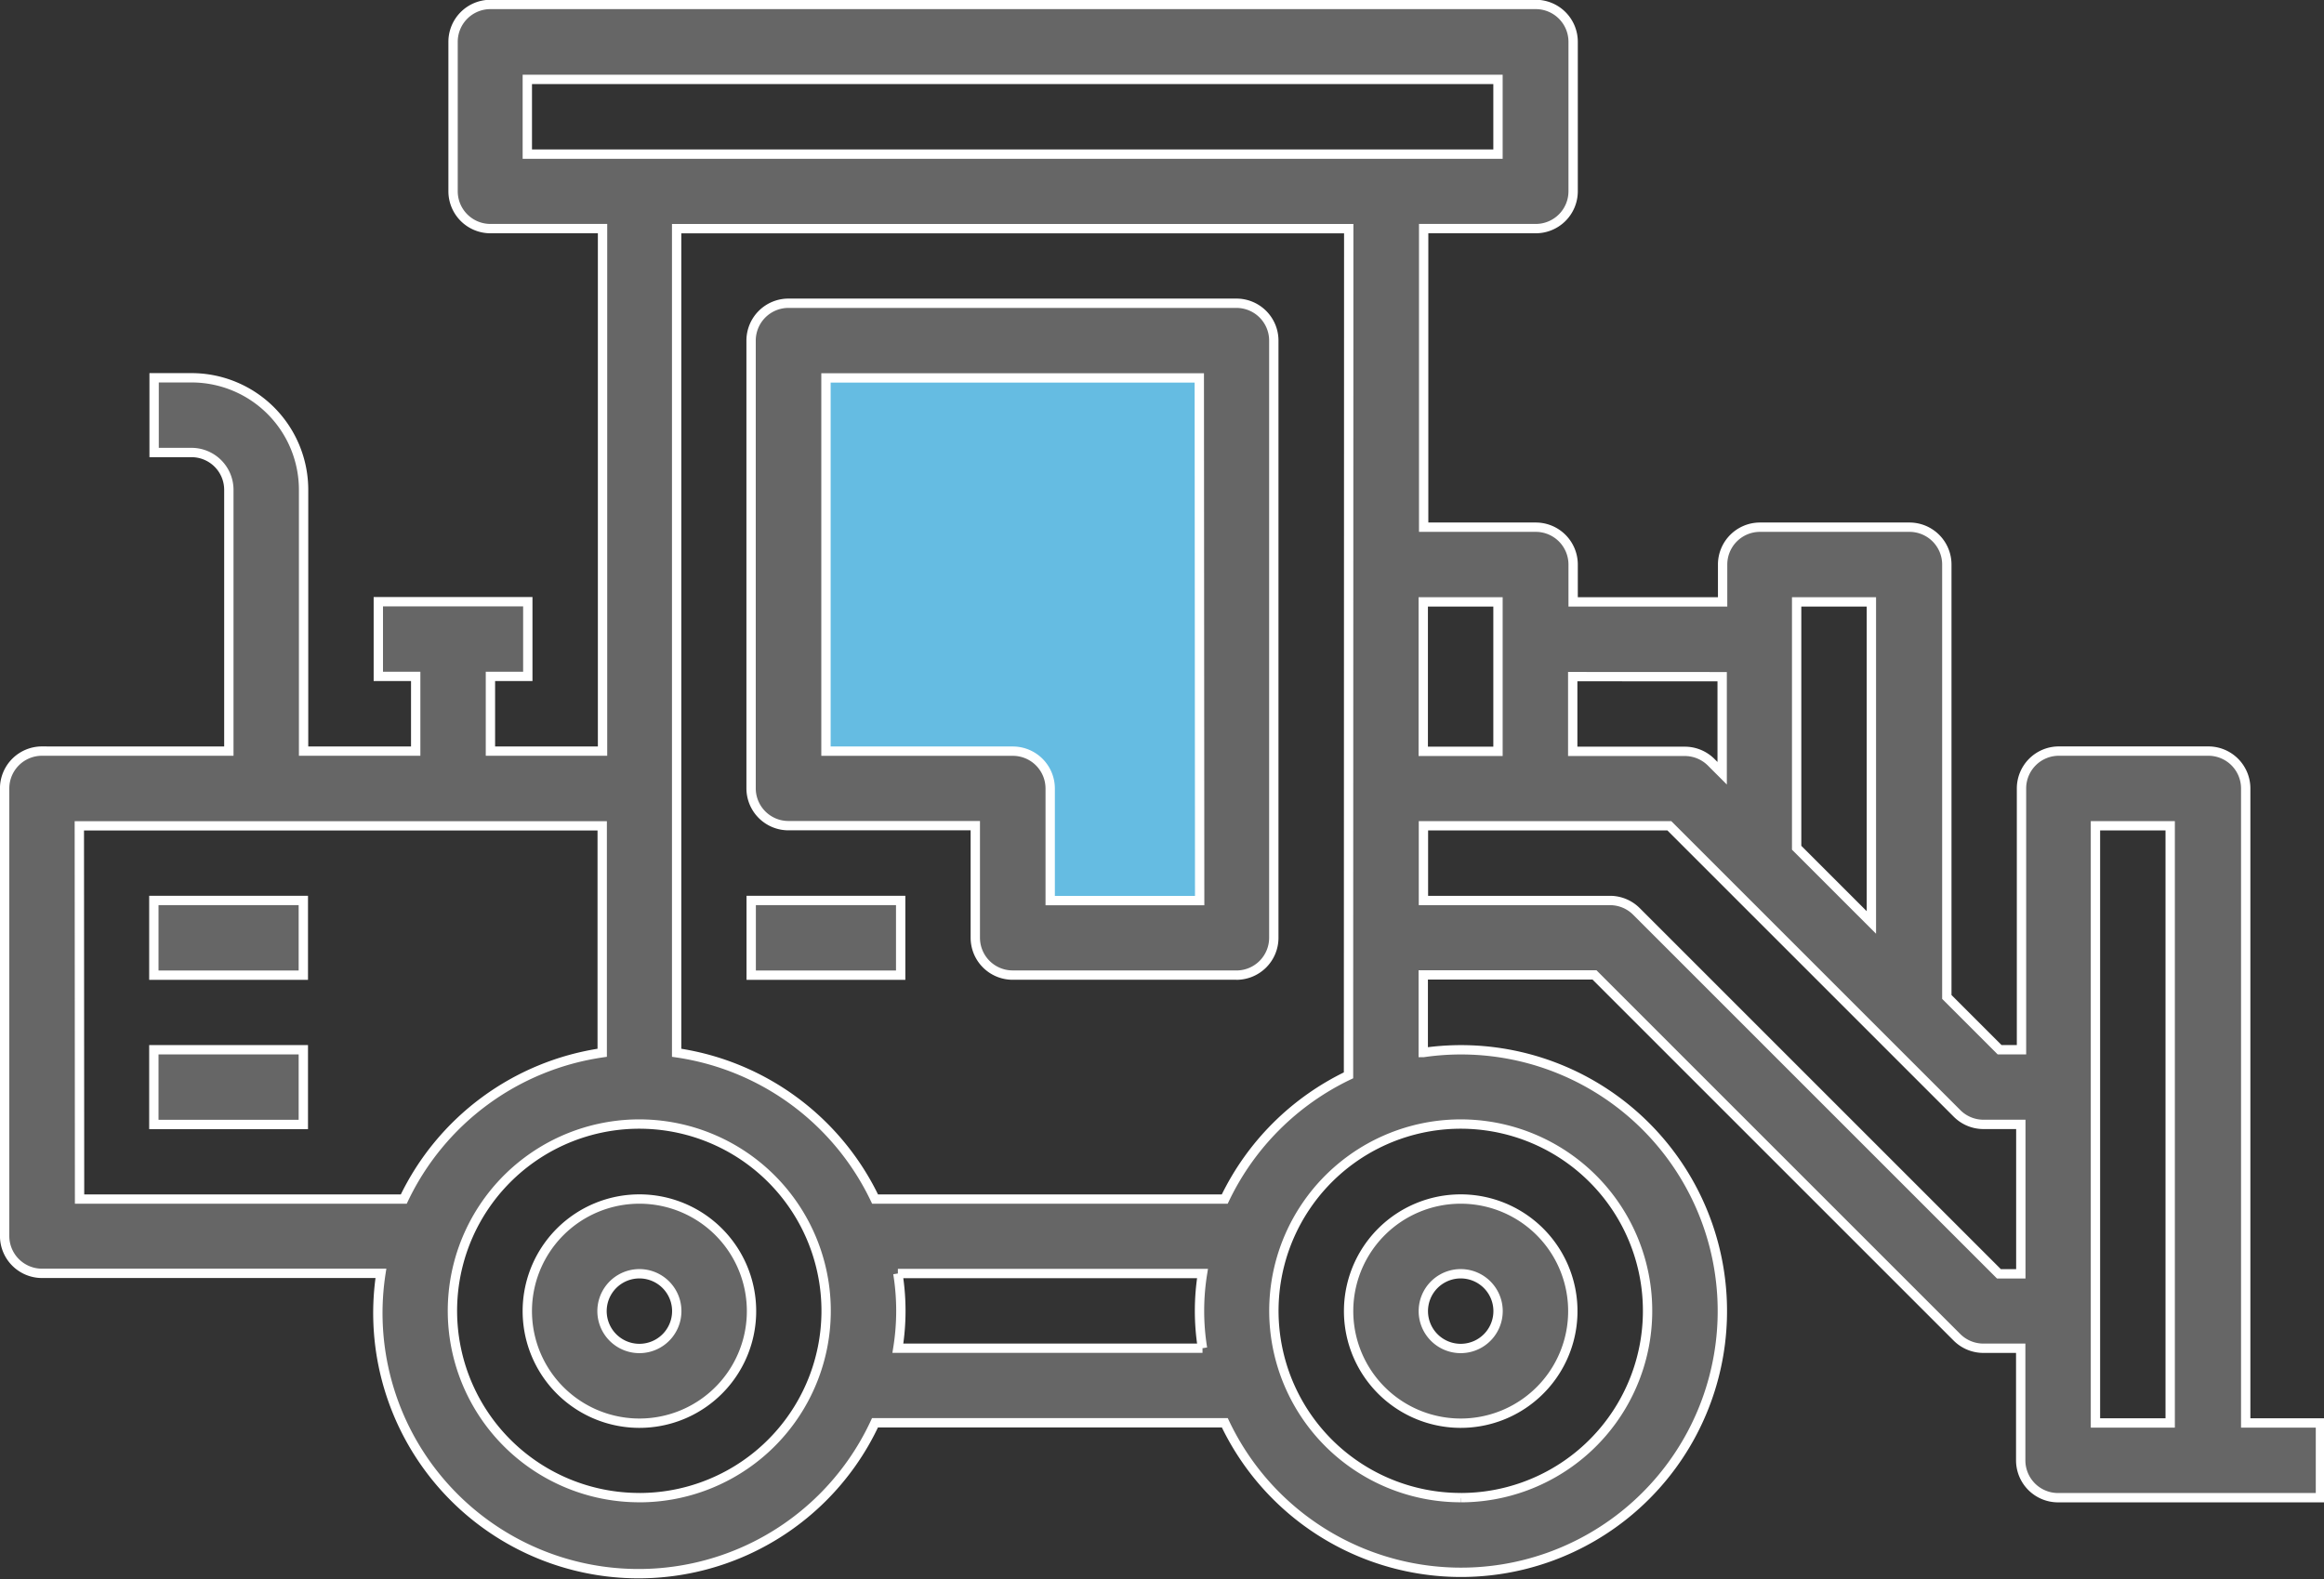
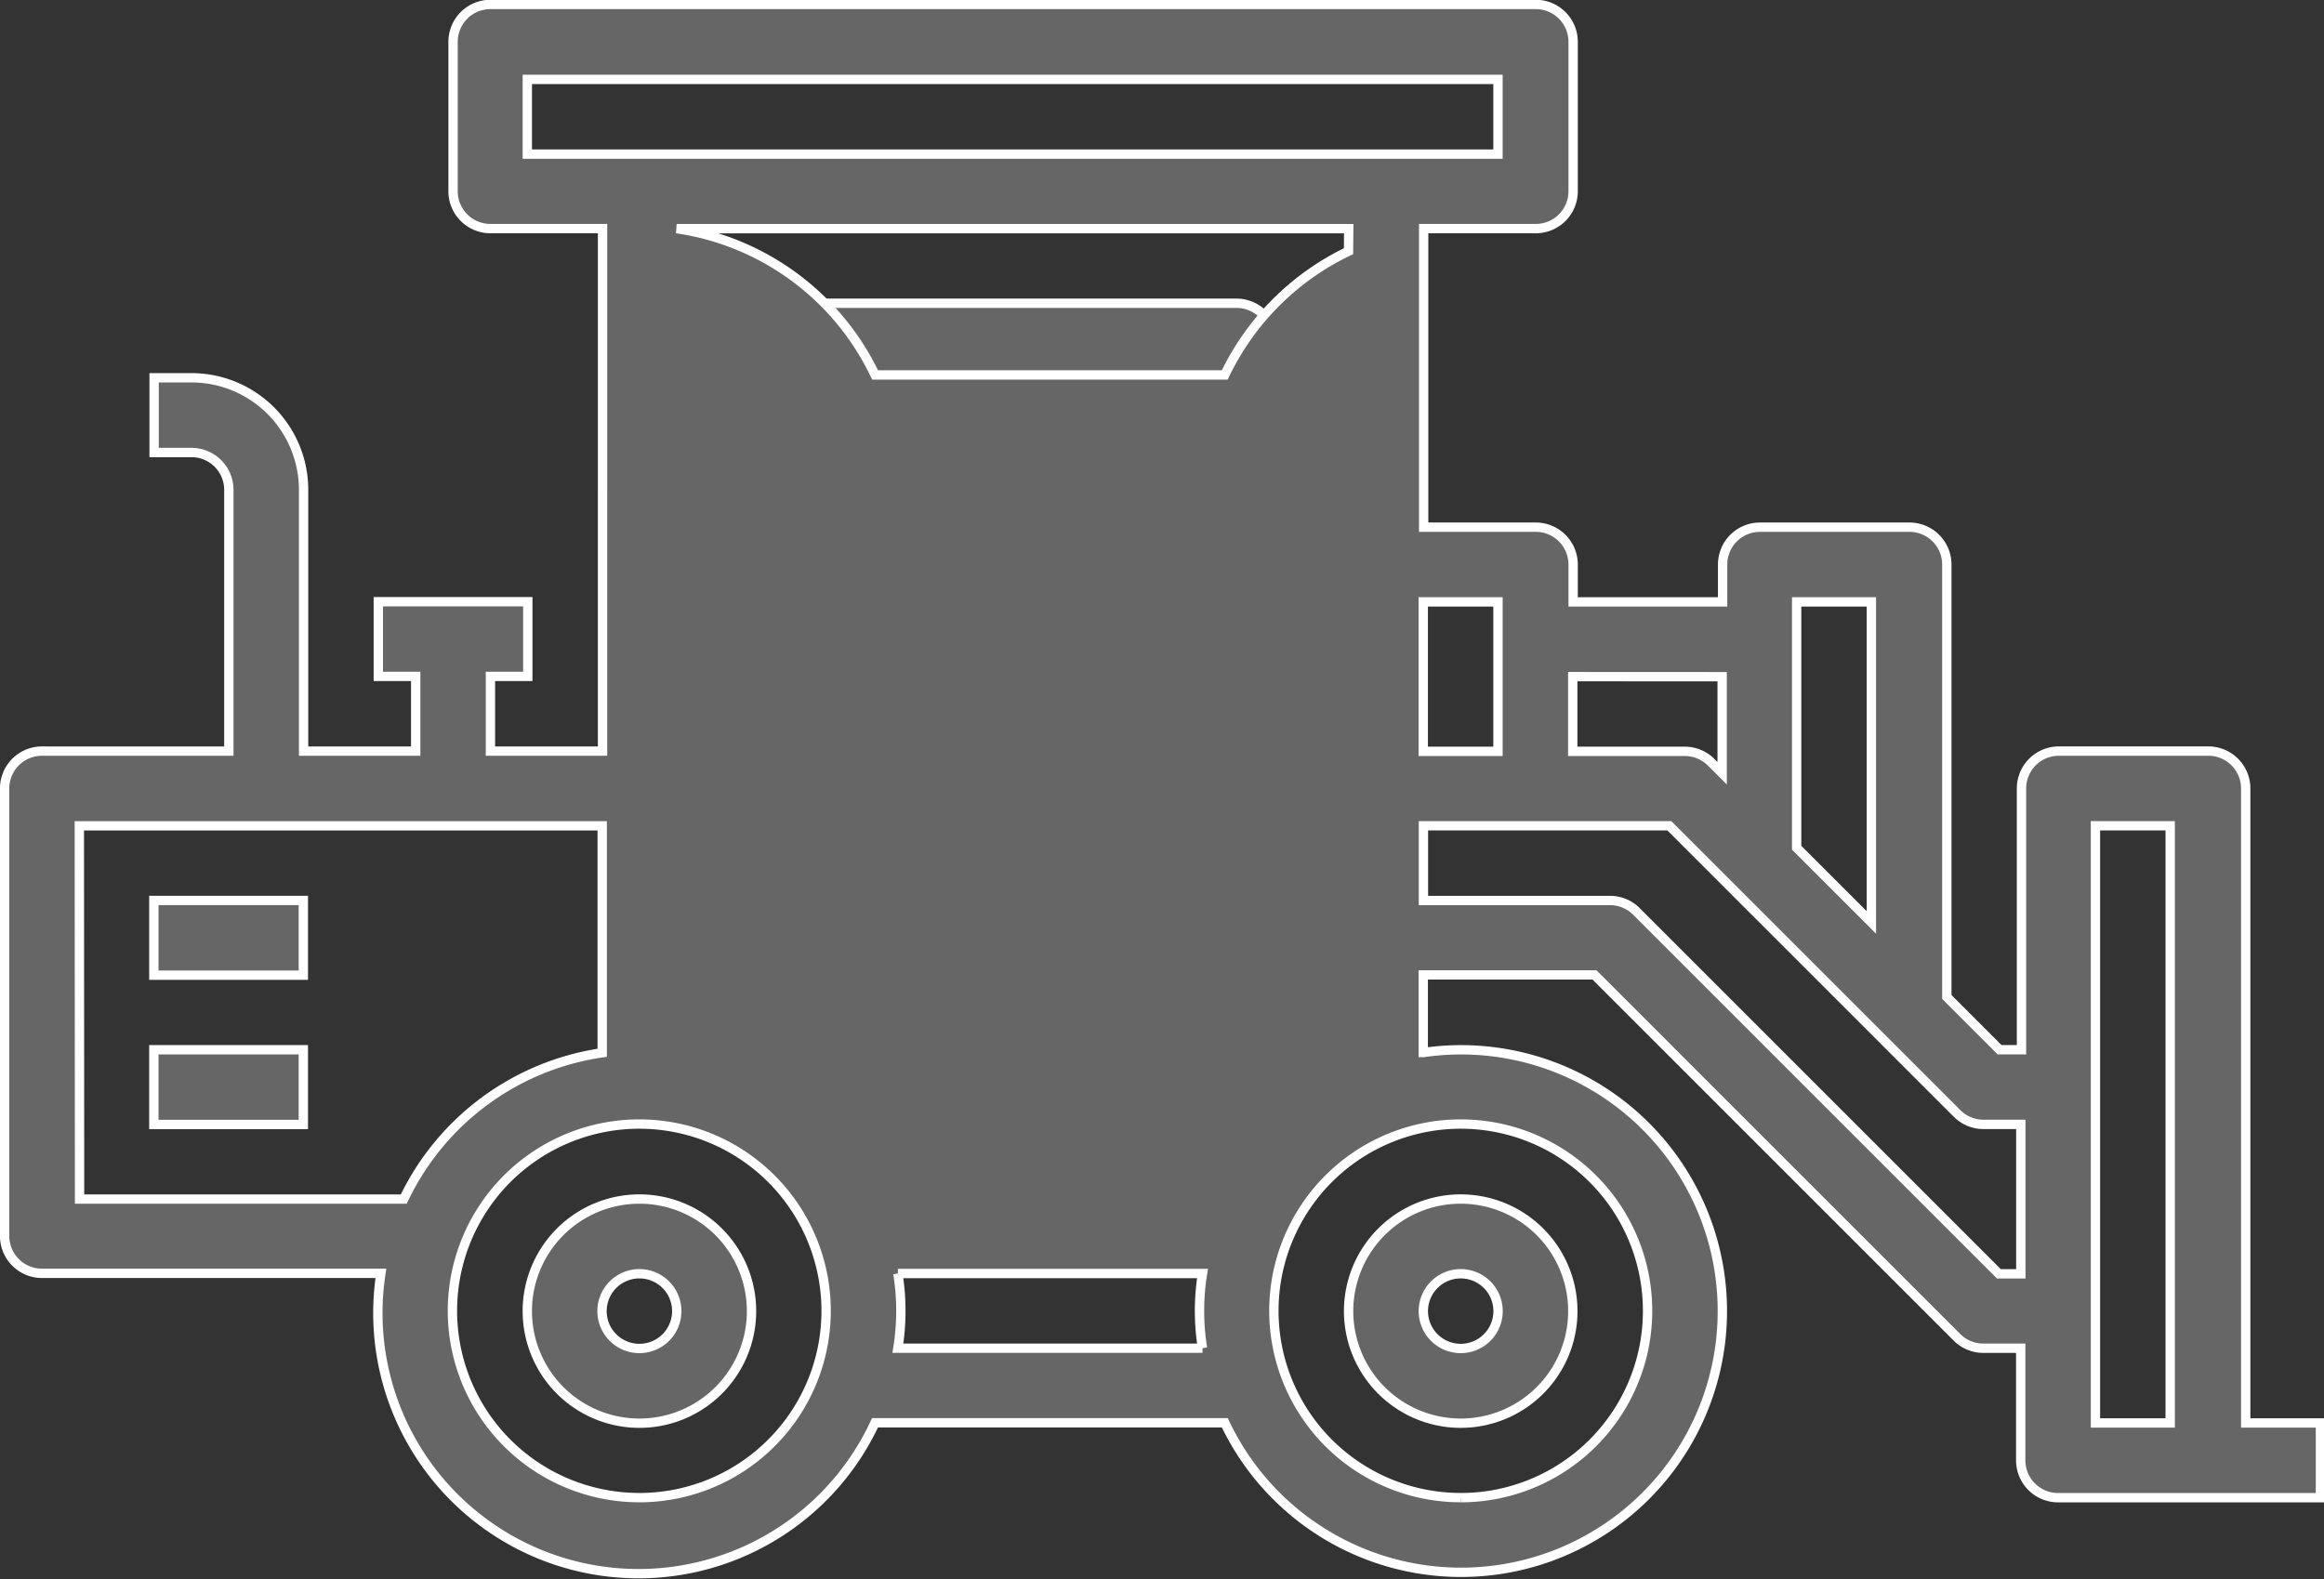
<svg xmlns="http://www.w3.org/2000/svg" width="62.19" height="42.269" viewBox="0 0 62.19 42.269">
  <rect x="0" y="0" width="62.19" height="42.269" fill="#333333" stroke="none" />
  <g id="Dozer" transform="translate(-113.875 -167.375)">
-     <path id="Path_6253" data-name="Path 6253" d="M112.843,109.172V94.412h-12.2l.62,10.483v1.6l5.342-.653.685,4.476Z" transform="translate(33.212 82.304)" fill="#65bce2" />
    <g id="noun-wheel-dozer-1570423" transform="translate(114 167.5)">
      <path id="Path_6246" data-name="Path 6246" d="M336.737,175.483h-5.994a1,1,0,0,1-1-1v-3h-5a1,1,0,0,1-1-1V158.5a1,1,0,0,1,1-1h11.988a1,1,0,0,1,1,1v15.984a1,1,0,0,1-1,1Zm-1-15.984h-9.99v9.99h5a1,1,0,0,1,1,1v3h4Z" transform="translate(-303.769 -149.508)" fill="#666" stroke="#fff" stroke-width="0.25" />
      <path id="Path_6247" data-name="Path 6247" d="M415.246,297.5h-4v2h4Z" transform="translate(-391.269 -273.523)" fill="#666" stroke="#fff" stroke-width="0.25" />
-       <path id="Path_6248" data-name="Path 6248" d="M79.75,107.48h5v-6.993a1,1,0,0,0-1-1h-1v-2h1a3,3,0,0,1,3,3v6.993h3v-2h-1v-2h4v2h-1v2h3V93.494h-3a1,1,0,0,1-1-1v-4a1,1,0,0,1,1-1h27.973a1,1,0,0,1,1,1v4a1,1,0,0,1-1,1h-3v7.992h3a1,1,0,0,1,1,1v1h4v-1a1,1,0,0,1,1-1h4a1,1,0,0,1,1,1V114.06l1.412,1.412h.586v-6.993a1,1,0,0,1,1-1h4a1,1,0,0,1,1,1v16.984h2v2H133.7a1,1,0,0,1-1-1v-3h-1a1,1,0,0,1-.706-.293l-9.7-9.7h-4.582v2.078a6.993,6.993,0,1,1-5.31,9.91h-9.361a6.976,6.976,0,0,1-13.222-4H79.75a1,1,0,0,1-1-1V108.479a1,1,0,0,1,1-1ZM134.7,125.463h2V109.478h-2ZM118.712,89.5H92.737v2h25.975Zm-2,13.986v4h2v-4Zm4,2v2h3a1,1,0,0,1,.706.293l.293.293v-2.584Zm7.992-2h-2v6.58l2,2Zm-6.993,7.992a1,1,0,0,1,.706.293l9.7,9.7h.586v-4h-1a1,1,0,0,1-.706-.293l-7.7-7.7h-6.58v2Zm-6.993-17.983H96.733v22.059a7,7,0,0,1,5.31,3.916H111.4a7.033,7.033,0,0,1,3.312-3.312Zm3,33.967A5,5,0,1,0,114.182,126,5,5,0,0,0,117.713,127.461Zm-6.913-4a6.282,6.282,0,0,1,0-2h-8.152a6.282,6.282,0,0,1,0,2Zm-15.065,4A5,5,0,1,0,92.2,126,5,5,0,0,0,95.734,127.461Zm-14.985-7.992h8.676a7,7,0,0,1,5.31-3.916v-6.074H80.749Z" transform="translate(-78.751 -87.5)" fill="#666" stroke="#fff" stroke-width="0.25" />
+       <path id="Path_6248" data-name="Path 6248" d="M79.75,107.48h5v-6.993a1,1,0,0,0-1-1h-1v-2h1a3,3,0,0,1,3,3v6.993h3v-2h-1v-2h4v2h-1v2h3V93.494h-3a1,1,0,0,1-1-1v-4a1,1,0,0,1,1-1h27.973a1,1,0,0,1,1,1v4a1,1,0,0,1-1,1h-3v7.992h3a1,1,0,0,1,1,1v1h4v-1a1,1,0,0,1,1-1h4a1,1,0,0,1,1,1V114.06l1.412,1.412h.586v-6.993a1,1,0,0,1,1-1h4a1,1,0,0,1,1,1v16.984h2v2H133.7a1,1,0,0,1-1-1v-3h-1a1,1,0,0,1-.706-.293l-9.7-9.7h-4.582v2.078a6.993,6.993,0,1,1-5.31,9.91h-9.361a6.976,6.976,0,0,1-13.222-4H79.75a1,1,0,0,1-1-1V108.479a1,1,0,0,1,1-1ZM134.7,125.463h2V109.478h-2ZM118.712,89.5H92.737v2h25.975Zm-2,13.986v4h2v-4Zm4,2v2h3a1,1,0,0,1,.706.293l.293.293v-2.584Zm7.992-2h-2v6.58l2,2Zm-6.993,7.992a1,1,0,0,1,.706.293l9.7,9.7h.586v-4h-1a1,1,0,0,1-.706-.293l-7.7-7.7h-6.58v2Zm-6.993-17.983H96.733a7,7,0,0,1,5.31,3.916H111.4a7.033,7.033,0,0,1,3.312-3.312Zm3,33.967A5,5,0,1,0,114.182,126,5,5,0,0,0,117.713,127.461Zm-6.913-4a6.282,6.282,0,0,1,0-2h-8.152a6.282,6.282,0,0,1,0,2Zm-15.065,4A5,5,0,1,0,92.2,126,5,5,0,0,0,95.734,127.461Zm-14.985-7.992h8.676a7,7,0,0,1,5.31-3.916v-6.074H80.749Z" transform="translate(-78.751 -87.5)" fill="#666" stroke="#fff" stroke-width="0.25" />
      <path id="Path_6249" data-name="Path 6249" d="M555.246,297.5h-4v2h4Z" transform="translate(-547.254 -273.523)" fill="#666" stroke="#fff" stroke-width="0.25" />
      <path id="Path_6250" data-name="Path 6250" d="M555.246,332.5h-4v2h4Z" transform="translate(-547.254 -304.527)" fill="#666" stroke="#fff" stroke-width="0.25" />
      <path id="Path_6251" data-name="Path 6251" d="M256.747,367.5a3,3,0,1,1-2.119.878A3,3,0,0,1,256.747,367.5Zm0,4a1,1,0,1,0-.706-.293A1,1,0,0,0,256.747,371.5Z" transform="translate(-217.785 -335.531)" fill="#666" stroke="#fff" stroke-width="0.25" />
      <path id="Path_6252" data-name="Path 6252" d="M449.248,367.5a3,3,0,1,1-2.119.878A3,3,0,0,1,449.248,367.5Zm0,4a1,1,0,1,0-.706-.293A1,1,0,0,0,449.248,371.5Z" transform="translate(-432.264 -335.531)" fill="#666" stroke="#fff" stroke-width="0.25" />
    </g>
  </g>
</svg>